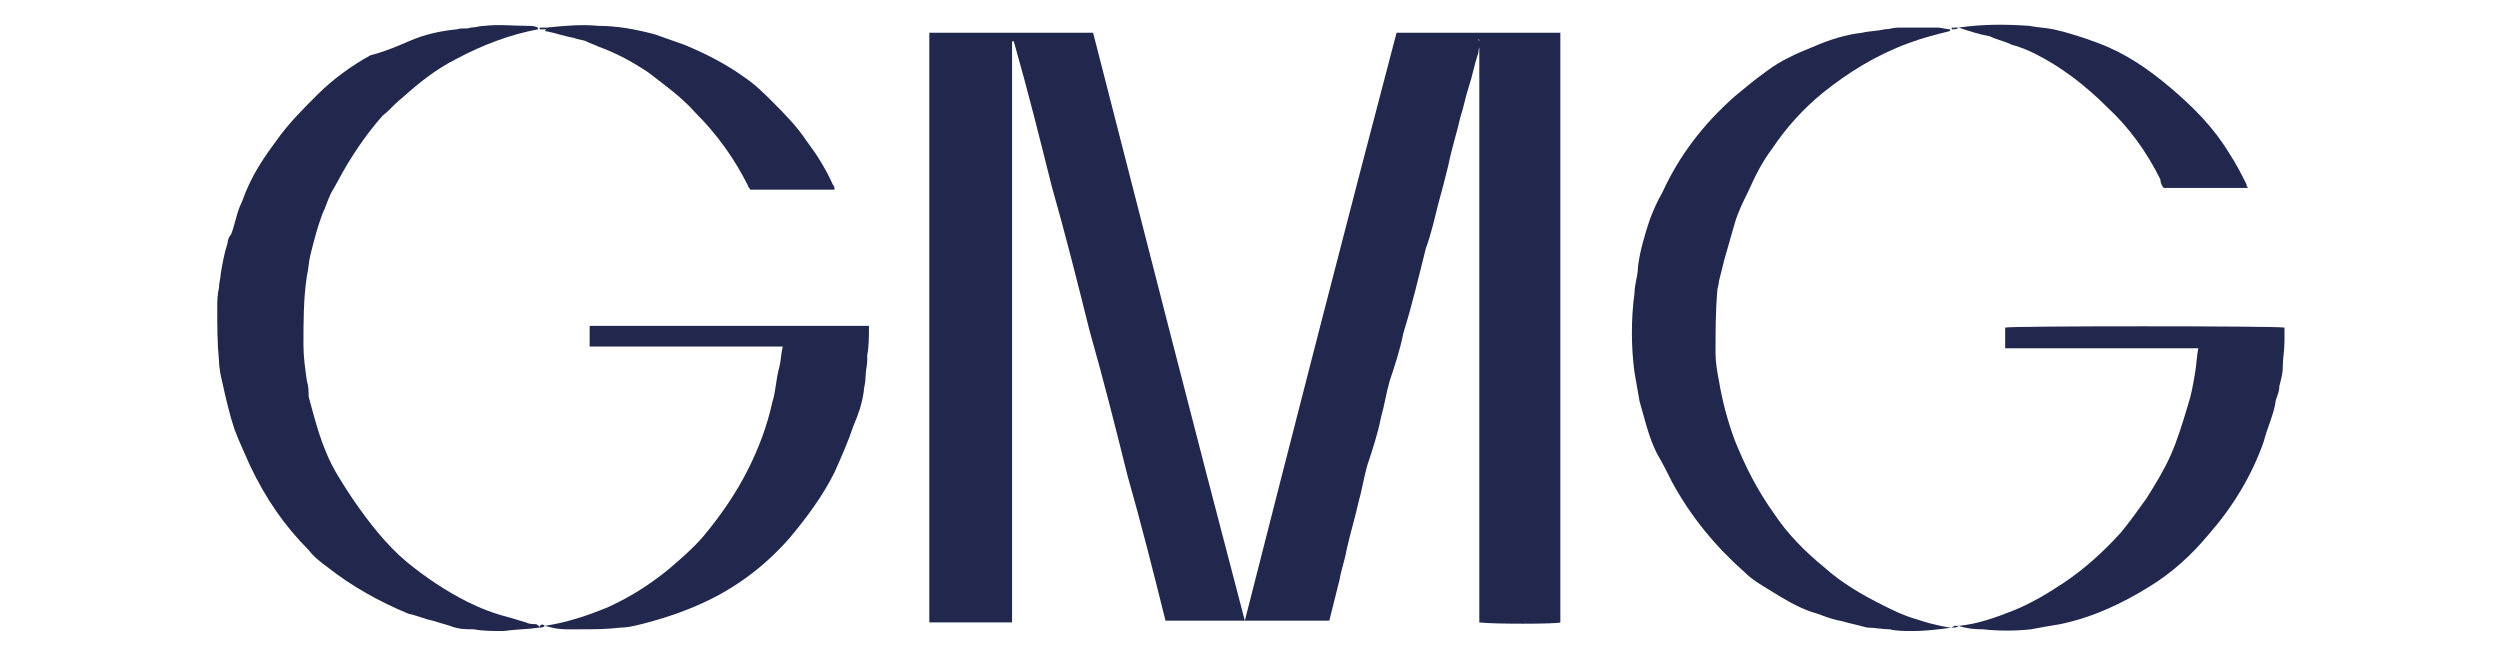
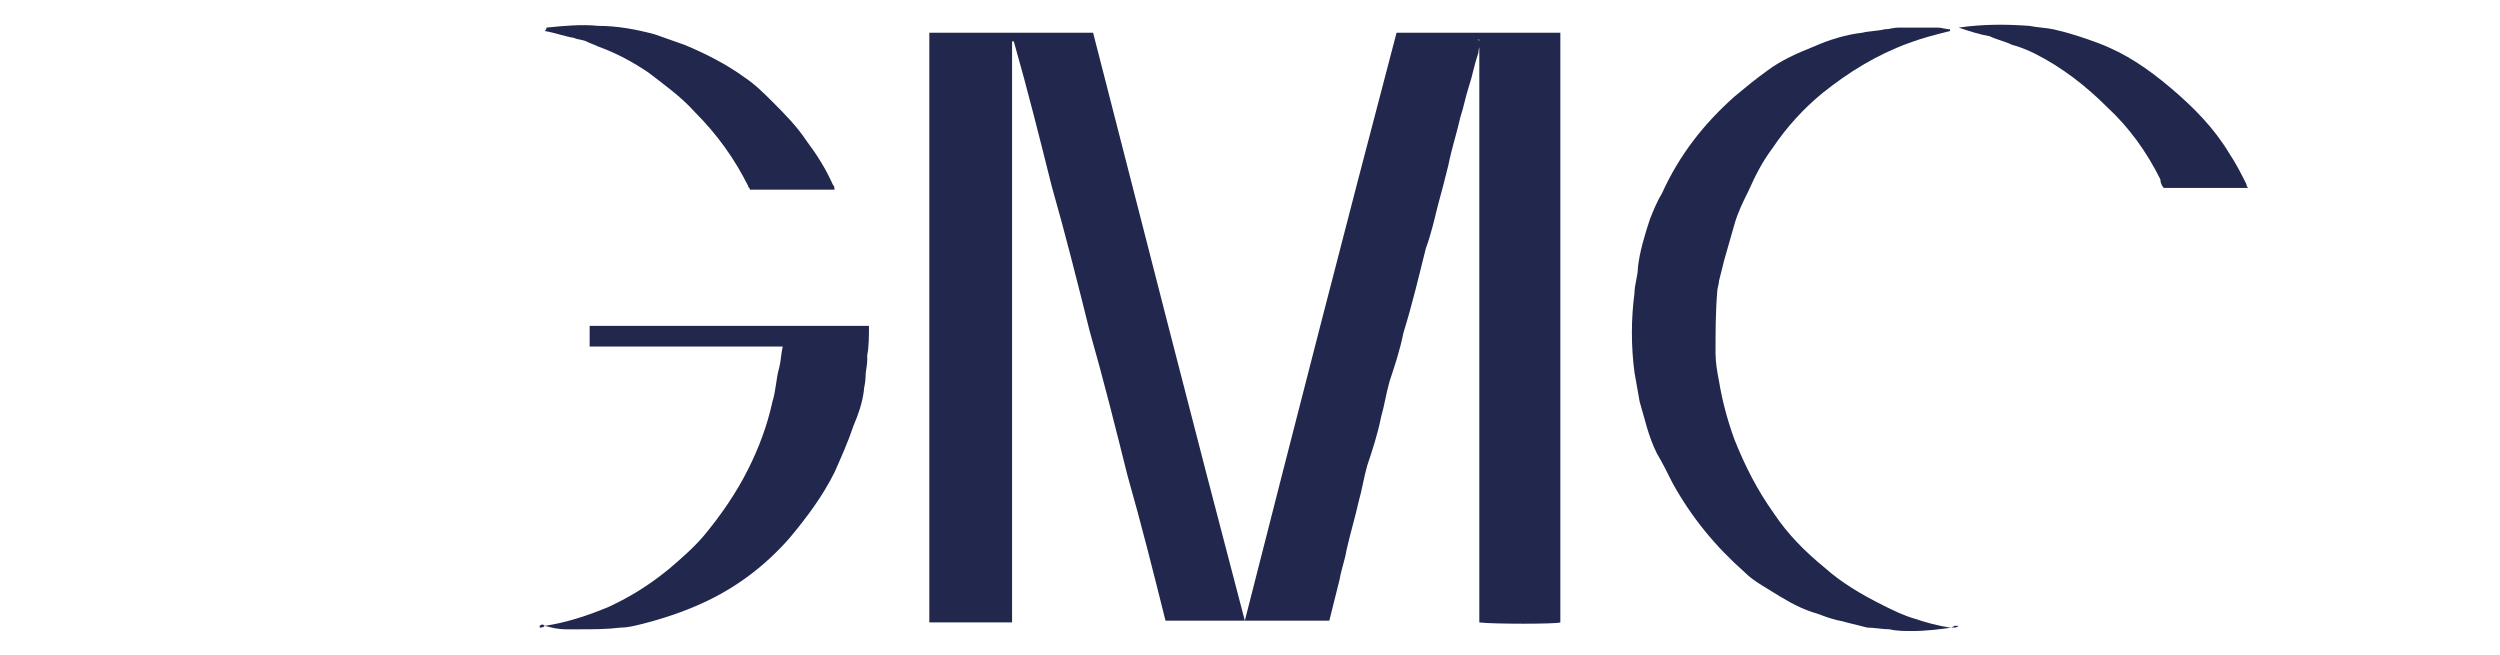
<svg xmlns="http://www.w3.org/2000/svg" version="1.1" id="Layer_1" x="0px" y="0px" viewBox="0 0 145 38" style="enable-background:new 0 0 145 38;" xml:space="preserve">
  <style type="text/css">
	.st0{fill:#A6A6A6;}
	.st1{fill:#21274D;}
	.st2{fill:#F8A01C;}
	.st3{fill:#2456AF;}
	.st4{fill:#66D28B;}
	.st5{fill:#FFFFFF;}
	.st6{fill-rule:evenodd;clip-rule:evenodd;fill:#345F8D;}
	.st7{fill:#D62E34;}
	.st8{fill:#FF0000;}
	.st9{filter:url(#Adobe_OpacityMaskFilter);}
	.st10{fill-rule:evenodd;clip-rule:evenodd;fill:#FFFFFF;}
	.st11{mask:url(#b_00000134961363347467660310000017353808955280526498_);fill:#112C3E;}
	.st12{filter:url(#Adobe_OpacityMaskFilter_00000148618967582686034670000012219262153501675440_);}
	.st13{mask:url(#d_00000072991169571592143020000012226629629492564155_);fill:#CB4E51;}
	.st14{filter:url(#Adobe_OpacityMaskFilter_00000170271898769832797910000007652792731229496475_);}
	.st15{mask:url(#f_00000014620640379046673310000009478313921198098088_);fill:#4F99A4;}
	.st16{fill:#CB4E51;}
	.st17{fill:#112C3E;}
	.st18{fill:#143661;}
	.st19{fill:#419270;}
	.st20{fill:#BA2741;}
	.st21{filter:url(#Adobe_OpacityMaskFilter_00000029006780219171976170000002169393718834552465_);}
	.st22{mask:url(#b_00000167366002564124211680000009894154202208451504_);fill:#FFFFFF;}
	.st23{filter:url(#Adobe_OpacityMaskFilter_00000111898161393500022790000010017264356022709122_);}
	.st24{mask:url(#d_00000159434214010759784190000004206074988985840826_);fill:#FFFFFF;}
	.st25{filter:url(#Adobe_OpacityMaskFilter_00000064325405689470076510000014156930151476115605_);}
	.st26{mask:url(#f_00000127008486423662444080000002604780896222185385_);fill:#FFFFFF;}
	.st27{fill:#CE3239;}
	.st28{fill:#1C242C;}
	.st29{fill:#272425;}
	.st30{fill:#8CB93A;}
	.st31{fill:#57AD73;}
</style>
  <g>
    <path class="st1" d="M85.9,2.6c-0.2,0.2-0.1,0.4-0.2,0.6c-0.2,0.6-0.3,1.2-0.5,1.8c-0.2,0.6-0.3,1.2-0.5,1.8   c-0.2,0.9-0.5,1.8-0.7,2.8c-0.2,0.8-0.4,1.6-0.6,2.3c-0.2,0.8-0.4,1.7-0.7,2.5c-0.4,1.6-0.8,3.3-1.3,4.9c-0.2,1-0.5,1.9-0.8,2.8   c-0.2,0.7-0.3,1.4-0.5,2.1c-0.2,1-0.5,1.9-0.8,2.8c-0.2,0.7-0.3,1.4-0.5,2.1c-0.2,0.9-0.5,1.9-0.7,2.8c-0.1,0.6-0.3,1.1-0.4,1.7   c-0.2,0.8-0.4,1.6-0.6,2.4c-3.2,0-6.3,0-9.5,0c-0.7-2.8-1.4-5.6-2.2-8.4c-0.7-2.8-1.4-5.6-2.2-8.4c-0.7-2.8-1.4-5.6-2.2-8.4   c-0.7-2.8-1.4-5.6-2.2-8.4c0,0,0,0-0.1,0c0,11.2,0,22.4,0,33.7c-1.6,0-3.2,0-4.8,0c0-11.4,0-22.8,0-34.2c3.1,0,6.3,0,9.5,0   c2.9,11.3,5.8,22.7,8.8,34.1c2.9-11.4,5.8-22.7,8.8-34.1c3.1,0,6.3,0,9.5,0c0,11.4,0,22.8,0,34.2c-0.2,0.1-4,0.1-4.7,0   c0-0.1,0-0.2,0-0.3c0-9.8,0-19.6,0-29.4c0-1.3,0-2.5,0-3.8c0-0.1,0-0.2,0-0.3c0,0,0,0-0.1,0C85.9,2.4,85.9,2.5,85.9,2.6z" />
-     <path class="st1" d="M31.3,36.4c-0.7,0.1-1.4,0.1-2.1,0.2c-0.6,0-1.2,0-1.7-0.1c-0.5,0-0.9,0-1.4-0.2c-0.3-0.1-0.7-0.2-1-0.3   c-0.5-0.1-0.9-0.3-1.4-0.4C22,34.9,20.4,34,19,32.9c-0.4-0.3-0.8-0.6-1.1-1c-1.4-1.4-2.5-3-3.4-4.9c-0.3-0.7-0.6-1.3-0.9-2.1   c-0.3-0.9-0.5-1.8-0.7-2.7c-0.1-0.4-0.2-0.9-0.2-1.3c-0.1-1-0.1-2-0.1-3c0-0.4,0-0.8,0.1-1.2c0-0.3,0.1-0.6,0.1-0.8   c0.1-0.6,0.2-1.2,0.4-1.8c0-0.2,0.1-0.4,0.2-0.5c0.2-0.5,0.3-1.1,0.5-1.6c0.2-0.4,0.3-0.8,0.5-1.2c0.4-0.9,1-1.8,1.6-2.6   c0.7-1,1.5-1.8,2.4-2.7c0.9-0.9,2-1.7,3.1-2.3C22.3,3,23,2.7,23.7,2.4c0.9-0.4,1.8-0.6,2.8-0.7c0.3-0.1,0.6,0,0.8-0.1   c0.3,0,0.5-0.1,0.8-0.1c0.8-0.1,1.7,0,2.5,0c0.2,0,0.4,0,0.6,0.1c0,0,0,0.1,0,0.1C29.6,2,28,2.6,26.5,3.4c-1.2,0.6-2.2,1.4-3.2,2.3   c-0.4,0.3-0.7,0.7-1.1,1c-0.8,0.9-1.5,1.9-2.1,2.9c-0.3,0.5-0.6,1.1-0.9,1.6c-0.2,0.4-0.3,0.8-0.5,1.2c-0.3,0.8-0.5,1.6-0.7,2.4   c-0.1,0.4-0.1,0.8-0.2,1.2c-0.2,1.3-0.2,2.7-0.2,4c0,0.7,0.1,1.4,0.2,2.1c0.1,0.3,0.1,0.6,0.1,0.9c0.1,0.4,0.2,0.7,0.3,1.1   c0.2,0.7,0.4,1.4,0.7,2.1c0.4,1,1,1.9,1.6,2.8c0.9,1.3,1.9,2.6,3.1,3.6c1.1,0.9,2.3,1.7,3.5,2.3c0.8,0.4,1.6,0.7,2.4,0.9   c0.3,0.1,0.7,0.2,1,0.3c0.2,0.1,0.4,0.1,0.6,0.1C31.3,36.3,31.3,36.4,31.3,36.4z" />
    <path class="st1" d="M113.2,36.4c-0.7,0.1-1.5,0.2-2.3,0.2c-0.4,0-0.9,0-1.3-0.1c-0.4,0-0.9-0.1-1.3-0.1c-0.4-0.1-0.8-0.2-1.2-0.3   c-0.3-0.1-0.5-0.1-0.8-0.2c-0.4-0.1-0.8-0.3-1.2-0.4c-0.9-0.3-1.7-0.8-2.5-1.3c-0.5-0.3-1-0.6-1.4-1C99.5,31.7,98.1,30,97,28   c-0.3-0.6-0.6-1.2-0.9-1.7c-0.5-1-0.7-2-1-3c-0.1-0.6-0.2-1.1-0.3-1.7c-0.2-1.5-0.2-3.1,0-4.6c0-0.5,0.2-1,0.2-1.5   c0.1-0.9,0.4-1.9,0.7-2.8c0.2-0.5,0.4-1,0.7-1.5c1-2.2,2.4-4,4.2-5.6c0.6-0.5,1.2-1,1.9-1.5c0.8-0.6,1.7-1,2.7-1.4   c0.9-0.4,1.9-0.7,2.8-0.8c0.4-0.1,0.9-0.1,1.3-0.2c0.3,0,0.5-0.1,0.8-0.1c0.8,0,1.6,0,2.3,0c0.2,0,0.5,0.1,0.7,0.1c0,0,0,0.1,0,0.1   c-0.8,0.2-1.6,0.4-2.4,0.7c-1.9,0.7-3.5,1.7-5,2.9c-1.1,0.9-2.1,2-2.9,3.2c-0.6,0.8-1,1.6-1.4,2.5c-0.3,0.6-0.6,1.2-0.8,1.9   c-0.2,0.7-0.4,1.4-0.6,2.1c-0.1,0.4-0.2,0.8-0.3,1.2c0,0.2-0.1,0.4-0.1,0.6c-0.1,1.2-0.1,2.4-0.1,3.6c0,0.5,0.1,1.1,0.2,1.6   c0.2,1.2,0.5,2.3,0.9,3.4c0.6,1.5,1.3,2.9,2.3,4.3c0.8,1.2,1.8,2.2,2.9,3.1c1,0.9,2.2,1.6,3.4,2.2c0.6,0.3,1.2,0.6,1.9,0.8   c0.6,0.2,1.3,0.4,2,0.5c0.1,0,0.1,0,0.2,0C113.2,36.3,113.2,36.4,113.2,36.4z" />
-     <path class="st1" d="M113.6,36.3c1.1-0.1,2.2-0.5,3.2-0.9c1-0.4,2-1,2.9-1.6c1.2-0.8,2.3-1.8,3.3-2.9c0.5-0.6,1-1.3,1.5-2   c0.5-0.8,1-1.6,1.4-2.5c0.4-0.9,0.7-1.9,1-2.9c0.2-0.6,0.3-1.2,0.4-1.8c0.1-0.5,0.1-1,0.2-1.5c-3.8,0-7.5,0-11.2,0   c0-0.4,0-0.8,0-1.2c0.2-0.1,15.7-0.1,16.2,0c0,0.3,0,0.5,0,0.8c0,0.5-0.1,1-0.1,1.5c0,0.4-0.1,0.7-0.2,1.1c0,0.3-0.1,0.5-0.2,0.8   c-0.1,0.8-0.5,1.6-0.7,2.4c-0.7,2-1.8,3.8-3.2,5.4c-1,1.2-2.1,2.2-3.4,3c-1.6,1-3.3,1.8-5.2,2.2c-0.6,0.1-1.2,0.2-1.7,0.3   c-0.9,0.1-1.9,0.1-2.8,0C114.3,36.5,113.9,36.4,113.6,36.3C113.6,36.4,113.6,36.3,113.6,36.3z" />
    <path class="st1" d="M31.6,36.3c1.3-0.2,2.5-0.6,3.7-1.1c1.3-0.6,2.4-1.3,3.5-2.2c0.7-0.6,1.4-1.2,2-1.9c1-1.2,1.9-2.5,2.6-3.9   c0.6-1.2,1.1-2.5,1.4-3.9c0.2-0.6,0.2-1.3,0.4-2c0.1-0.4,0.1-0.8,0.2-1.2c-0.5,0-0.9,0-1.3,0c-0.4,0-0.8,0-1.2,0   c-0.4,0-0.8,0-1.3,0c-0.4,0-0.8,0-1.2,0s-0.8,0-1.2,0c-0.4,0-0.8,0-1.2,0c-0.4,0-0.8,0-1.3,0c-0.4,0-0.8,0-1.2,0   c-0.4,0-0.8,0-1.3,0c0-0.4,0-0.8,0-1.2c0,0,0,0,0,0c0,0,0,0,0,0c0.1,0,0.1,0,0.2,0c5.3,0,10.6,0,15.9,0c0,0,0.1,0,0.1,0   c0,0.6,0,1.2-0.1,1.7c0,0.1,0,0.2,0,0.3c0,0.3-0.1,0.6-0.1,1c0,0.3-0.1,0.6-0.1,0.8c-0.1,0.7-0.3,1.3-0.6,2   c-0.3,0.9-0.7,1.8-1.1,2.7c-0.7,1.4-1.6,2.6-2.6,3.8c-1.4,1.6-3.1,2.9-5.1,3.8c-1.1,0.5-2.3,0.9-3.5,1.2c-0.4,0.1-0.8,0.2-1.2,0.2   c-0.8,0.1-1.6,0.1-2.4,0.1c-0.2,0-0.5,0-0.7,0C32.3,36.5,32,36.4,31.6,36.3C31.6,36.3,31.6,36.3,31.6,36.3z" />
    <path class="st1" d="M113.6,1.6c1.4-0.2,2.7-0.2,4.1-0.1c0.5,0.1,0.9,0.1,1.4,0.2c0.9,0.2,1.8,0.5,2.6,0.8c1.6,0.6,2.9,1.5,4.2,2.6   c1.3,1.1,2.5,2.3,3.4,3.8c0.4,0.6,0.7,1.2,1,1.8c0,0.1,0,0.1,0.1,0.2c-1.6,0-3.2,0-4.9,0c-0.1-0.1-0.2-0.3-0.2-0.5   c-0.8-1.6-1.8-3-3.1-4.2C121,5,119.6,3.9,118,3.1c-0.4-0.2-0.9-0.4-1.3-0.5c-0.4-0.2-0.9-0.3-1.3-0.5C114.8,2,114.2,1.8,113.6,1.6   C113.6,1.7,113.6,1.6,113.6,1.6z" />
    <path class="st1" d="M31.7,1.6c1-0.1,2-0.2,3-0.1C35.8,1.5,36.9,1.7,38,2c0.6,0.2,1.1,0.4,1.7,0.6c1.2,0.5,2.4,1.1,3.5,1.9   c0.6,0.4,1.1,0.9,1.6,1.4c0.7,0.7,1.4,1.4,2,2.3c0.6,0.8,1.1,1.6,1.5,2.5c0.1,0.1,0.1,0.2,0.1,0.3c-1.6,0-3.2,0-4.9,0   c0-0.1-0.1-0.1-0.1-0.2c-0.8-1.6-1.8-3-3.1-4.3c-0.8-0.9-1.8-1.6-2.7-2.3c-0.9-0.6-1.8-1.1-2.9-1.5c-0.2-0.1-0.5-0.2-0.7-0.3   c-0.2-0.1-0.5-0.1-0.7-0.2c-0.6-0.1-1.1-0.3-1.7-0.4C31.7,1.7,31.7,1.6,31.7,1.6z" />
-     <path class="st1" d="M31.7,1.6c0,0,0,0.1,0,0.1c-0.1,0-0.3,0-0.4,0c0,0,0-0.1,0-0.1C31.4,1.6,31.5,1.6,31.7,1.6z" />
    <path class="st1" d="M31.6,36.3C31.6,36.3,31.6,36.3,31.6,36.3c-0.1,0.1-0.2,0.1-0.3,0.1c0,0,0-0.1,0-0.1   C31.4,36.2,31.5,36.2,31.6,36.3z" />
-     <path class="st1" d="M113.6,1.6C113.6,1.6,113.6,1.7,113.6,1.6c-0.1,0.1-0.2,0.1-0.3,0.1c0,0,0-0.1,0-0.1   C113.4,1.6,113.5,1.6,113.6,1.6z" />
    <path class="st1" d="M85.9,2.6c0-0.1,0-0.2,0.1-0.3c0,0,0,0,0.1,0c0,0.1,0,0.2,0,0.3C85.9,2.6,85.9,2.6,85.9,2.6z" />
    <path class="st1" d="M113.6,36.3C113.6,36.3,113.6,36.4,113.6,36.3c-0.1,0.1-0.2,0.1-0.3,0.1c0,0,0-0.1,0-0.1   C113.4,36.3,113.5,36.3,113.6,36.3z" />
-     <path class="st1" d="M113.3,1.6c0,0,0,0.1,0,0.1c0,0-0.1,0-0.1,0c0,0,0-0.1,0-0.1C113.2,1.6,113.3,1.6,113.3,1.6z" />
  </g>
</svg>